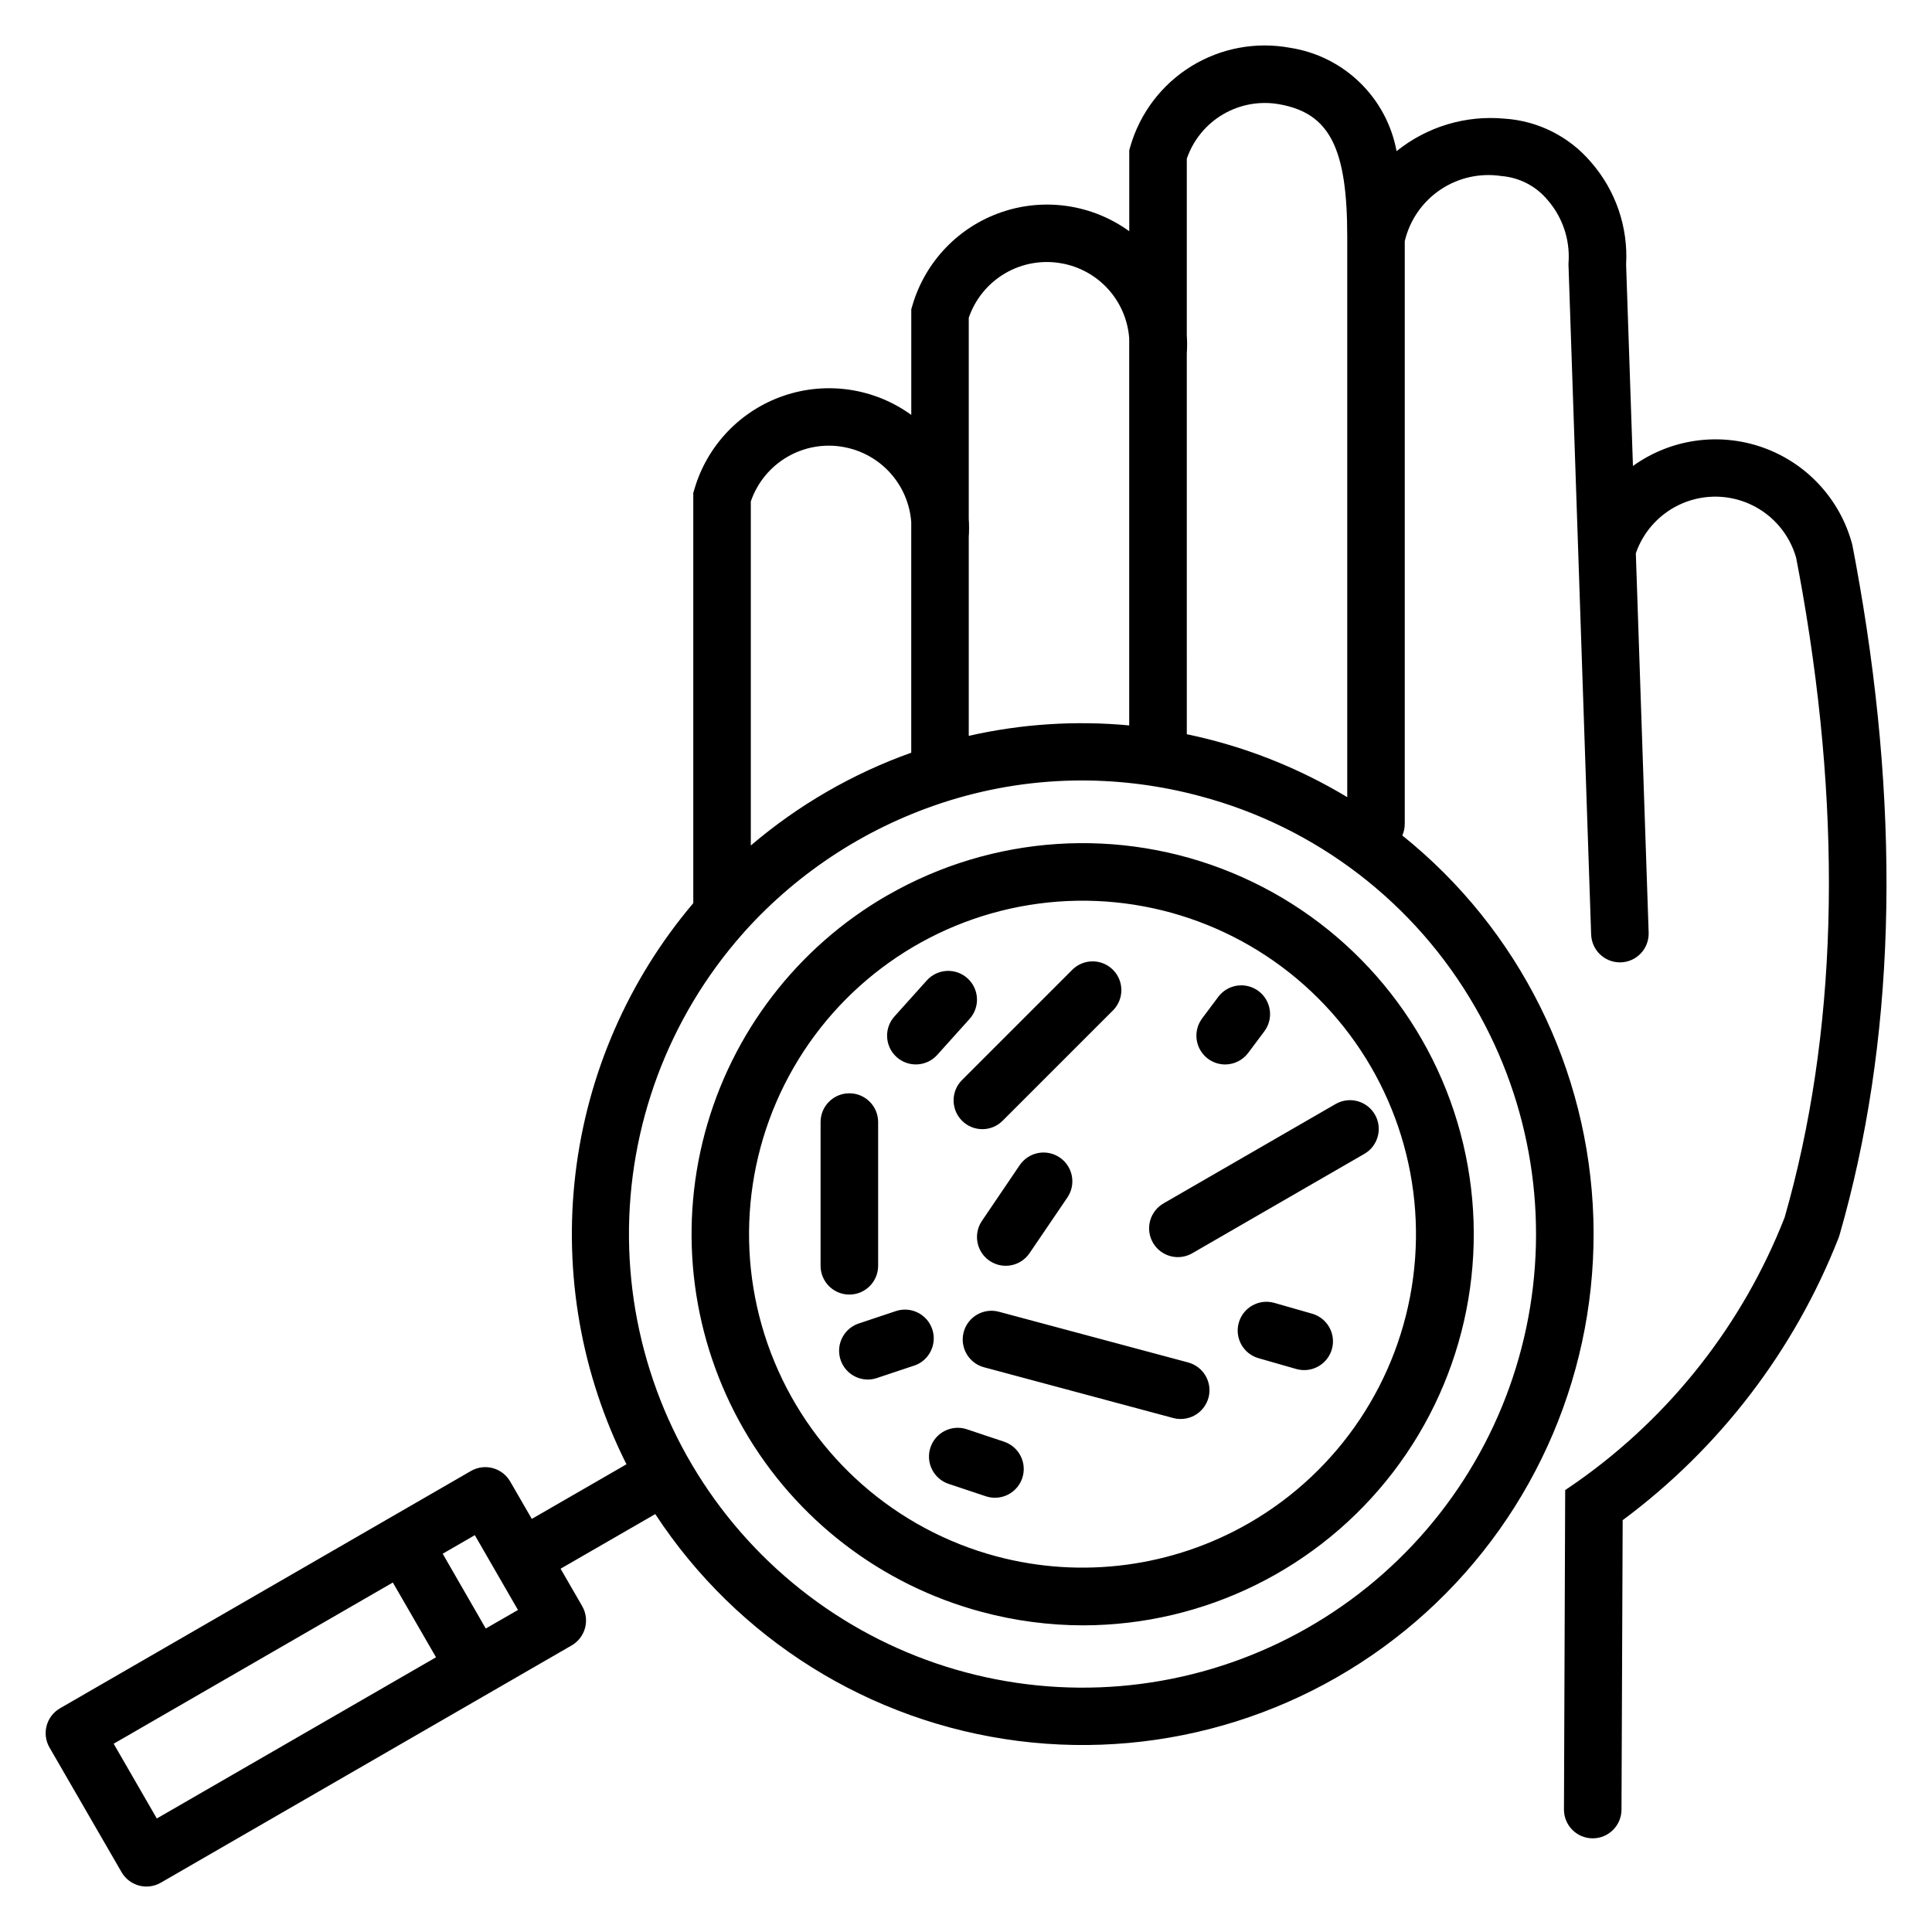
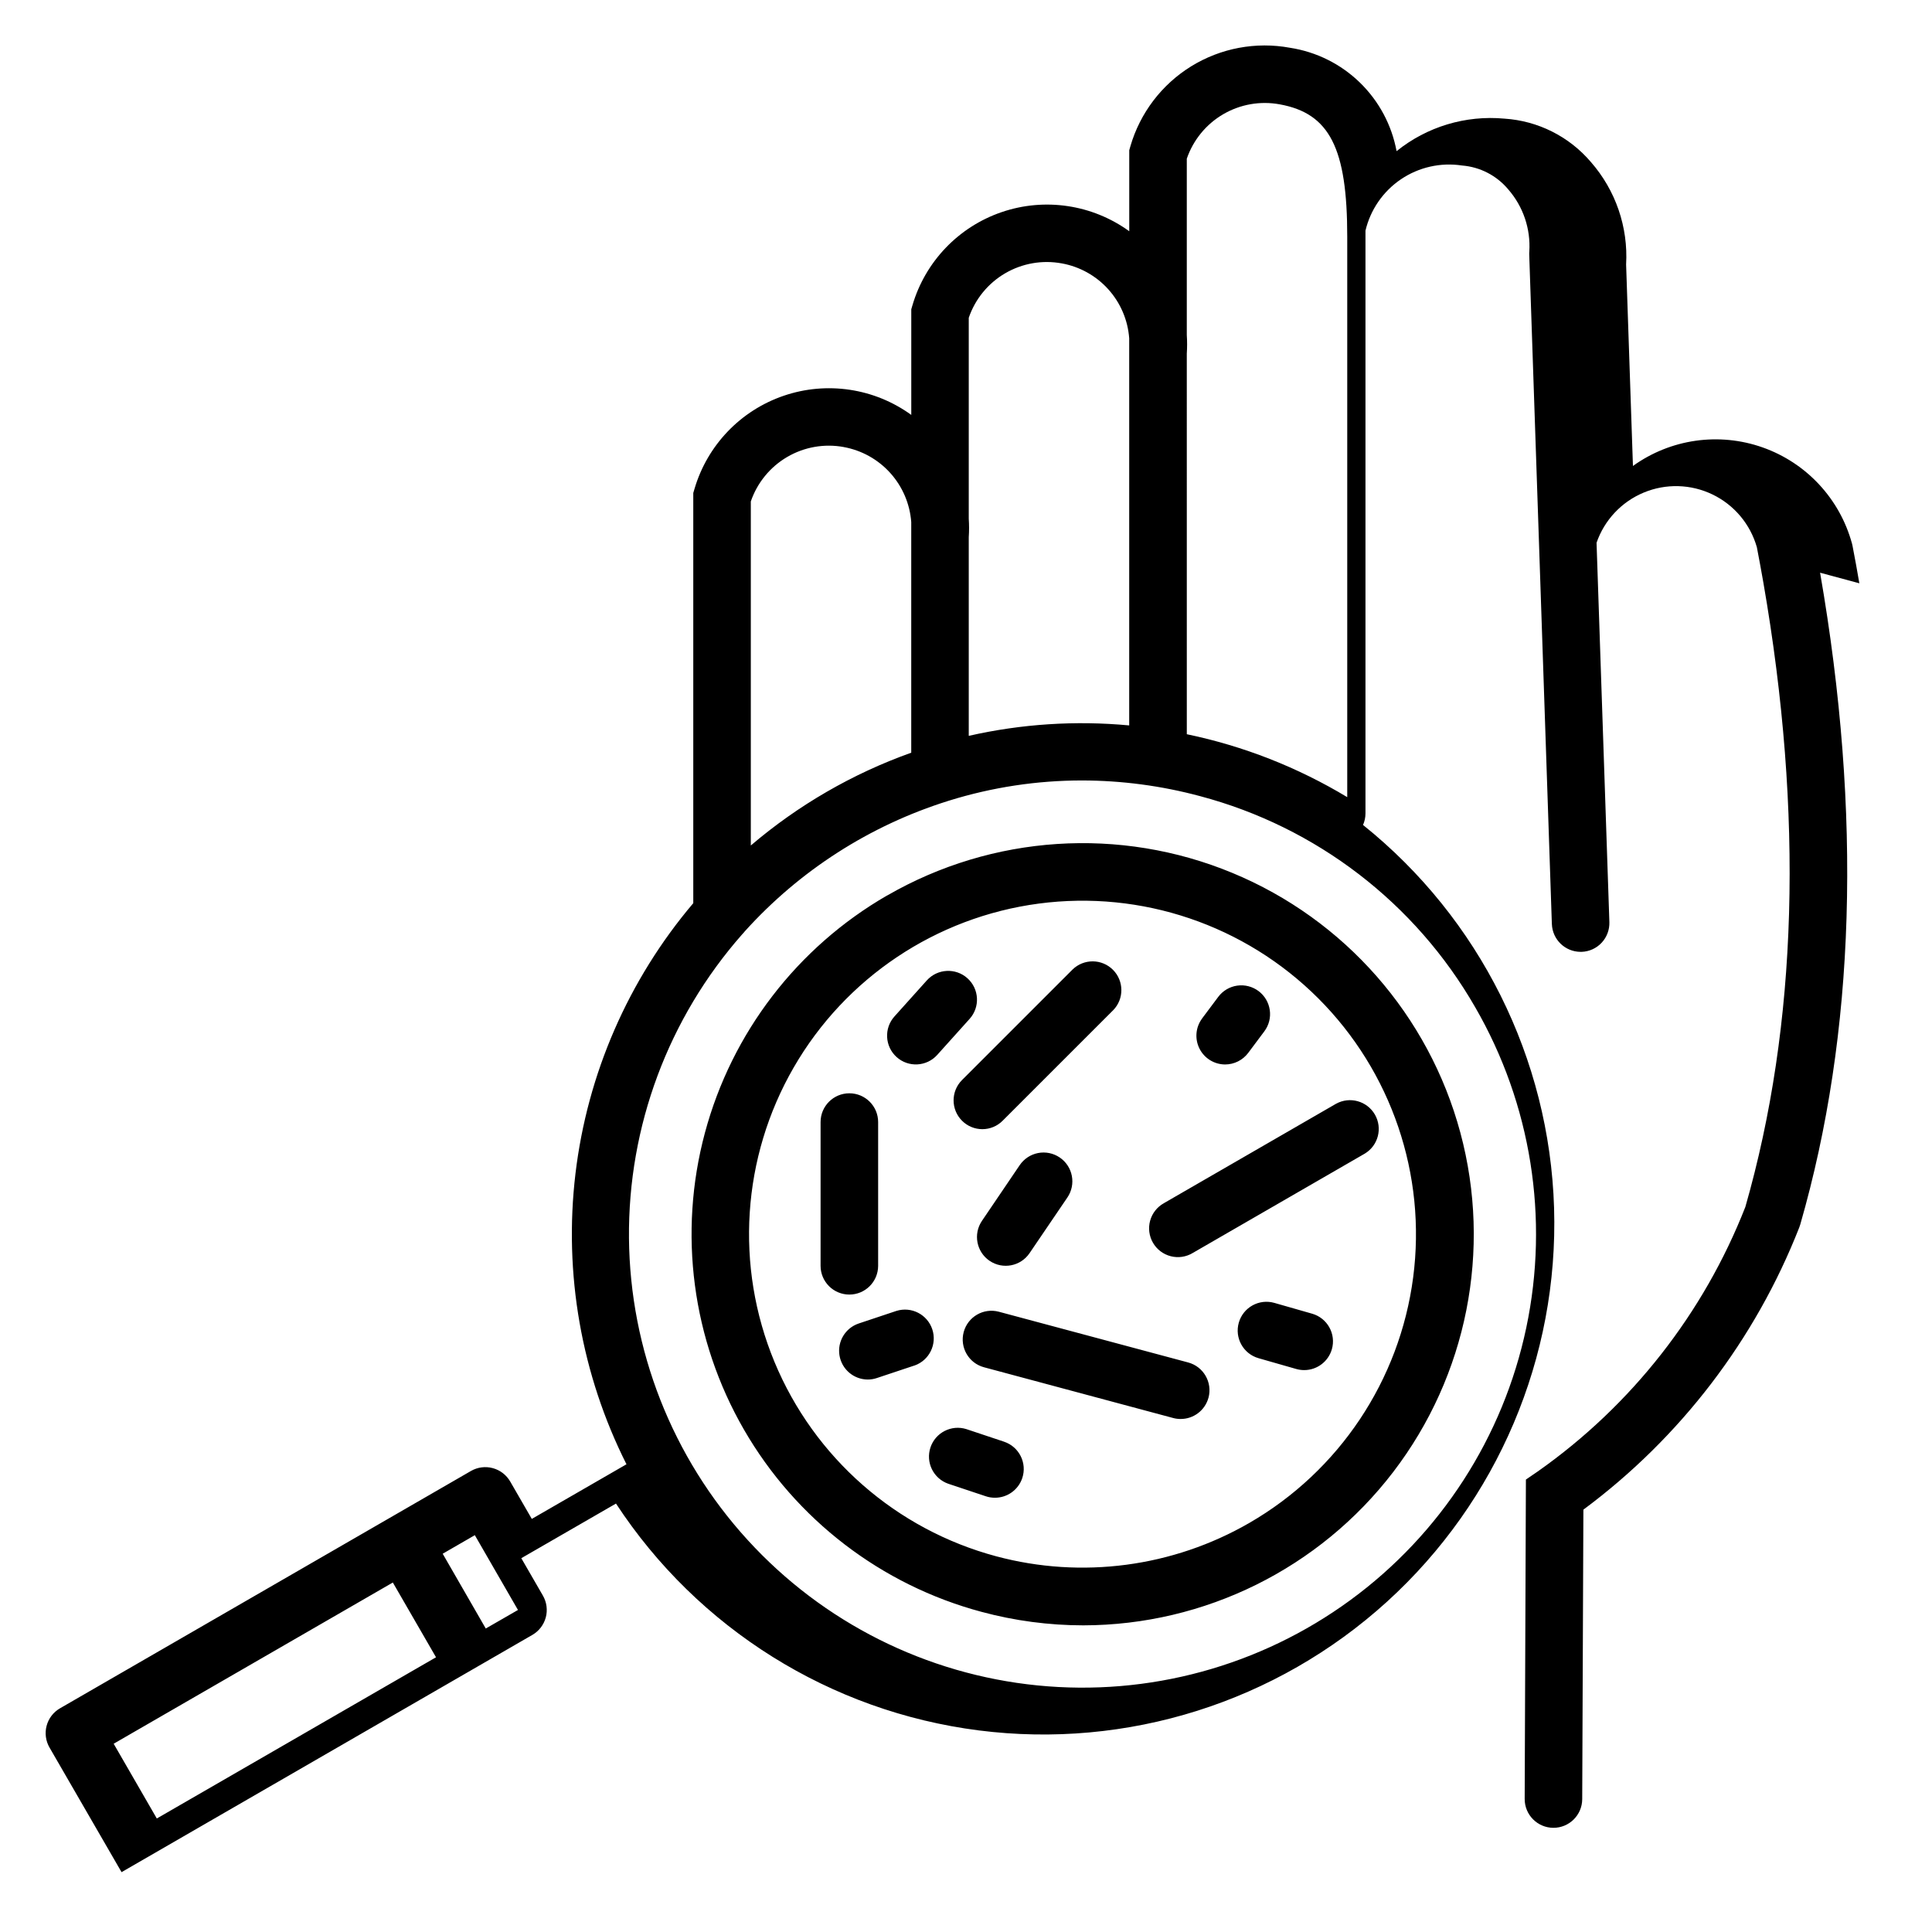
<svg xmlns="http://www.w3.org/2000/svg" fill="#000000" width="800px" height="800px" version="1.1" viewBox="144 144 512 512">
-   <path d="m386.38 505.86-10.008 3.336c-0.777 0.262-1.59 0.395-2.406 0.395-3.727-0.016-6.898-2.723-7.496-6.402-0.598-3.676 1.551-7.25 5.082-8.445l10.008-3.34c3.965-1.238 8.191 0.93 9.504 4.867 1.312 3.941-0.77 8.211-4.684 9.598zm-5.336-92.496 8.574-9.547c2.816-3.129 7.637-3.383 10.766-0.566 3.133 2.816 3.387 7.637 0.57 10.766l-8.582 9.547c-2.816 3.129-7.637 3.379-10.762 0.566-3.129-2.816-3.383-7.637-0.566-10.766zm81.527 0.531 4.285-5.723c1.215-1.617 3.019-2.688 5.023-2.973 2-0.285 4.035 0.238 5.652 1.449 3.367 2.531 4.051 7.309 1.523 10.676l-4.277 5.719c-1.445 1.918-3.707 3.047-6.109 3.051-2.883-0.008-5.519-1.641-6.805-4.223-1.289-2.582-1.012-5.668 0.719-7.977zm34.387 87.664c-0.938 3.269-3.926 5.527-7.328 5.531-0.719 0-1.434-0.102-2.121-0.297l-9.98-2.856c-4.051-1.156-6.391-5.379-5.234-9.426 1.16-4.047 5.379-6.391 9.426-5.231l9.996 2.859h0.004c4.047 1.156 6.391 5.371 5.238 9.422zm-72.125-50.816c1.68 1.133 2.836 2.891 3.215 4.883 0.383 1.988-0.043 4.047-1.184 5.723l-10.023 14.75c-2.359 3.484-7.098 4.394-10.586 2.035-3.484-2.359-4.394-7.102-2.035-10.586l10.008-14.766v0.004c1.133-1.68 2.891-2.84 4.879-3.223 1.988-0.383 4.051 0.043 5.727 1.18zm-9.922 84.961c-1.039 3.113-3.953 5.211-7.234 5.211-0.82 0.004-1.633-0.125-2.414-0.383l-10-3.336c-3.914-1.391-5.996-5.656-4.684-9.598 1.312-3.941 5.539-6.106 9.504-4.871l10.008 3.34v0.004c3.992 1.332 6.148 5.648 4.82 9.641zm49.348-21.305v0.004c-0.898 3.332-3.922 5.644-7.371 5.641-0.668 0.004-1.332-0.082-1.973-0.254l-50.141-13.449c-4.062-1.086-6.473-5.262-5.387-9.328 1.09-4.062 5.266-6.477 9.328-5.387l50.152 13.438c4.07 1.09 6.484 5.269 5.398 9.34zm-11.789-51.559 45.609-26.34-0.004 0.004c3.637-2.004 8.207-0.73 10.285 2.863 2.074 3.598 0.895 8.191-2.656 10.34l-45.609 26.34c-1.754 1.062-3.859 1.375-5.844 0.863-1.988-0.512-3.684-1.797-4.707-3.574-1.027-1.773-1.293-3.887-0.742-5.859 0.551-1.977 1.871-3.644 3.668-4.633zm-53.527-32.617c-2.977 2.977-2.977 7.801 0 10.777 1.426 1.438 3.363 2.242 5.387 2.242 2.023 0 3.961-0.805 5.383-2.242l29.305-29.301h0.004c2.898-2.988 2.863-7.754-0.082-10.695-2.945-2.945-7.707-2.981-10.695-0.082zm-29.855 56.852c-2.023 0-3.965-0.801-5.394-2.231-1.43-1.43-2.234-3.367-2.234-5.391v-38.094c0-4.211 3.414-7.625 7.629-7.625 4.211 0 7.625 3.414 7.625 7.625v38.121c-0.02 4.199-3.426 7.594-7.625 7.594zm106.01 60.512c23.785-13.75 39.824-37.777 43.398-65.02 3.574-27.238-5.723-54.594-25.156-74.012-19.438-19.418-46.797-28.695-74.035-25.098-27.238 3.598-51.254 19.656-64.98 43.457-13.727 23.797-15.605 52.625-5.082 78.004 10.523 25.379 32.25 44.422 58.789 51.523 22.645 6.051 46.766 2.863 67.066-8.855zm-95.988-166.29c-23.812 13.738-41.188 36.375-48.305 62.926-7.117 26.551-3.391 54.844 10.355 78.648 13.746 23.805 36.387 41.176 62.941 48.281 8.801 2.371 17.875 3.574 26.988 3.582 32.207-0.055 62.555-15.074 82.133-40.648 19.574-25.574 26.148-58.793 17.793-89.895-8.355-31.102-30.695-56.555-60.453-68.871-29.758-12.316-63.551-10.102-91.445 5.992zm79.406-42.746-0.004-100.84c0.109-1.641 0.109-3.285 0-4.926v-46.727c1.699-4.957 5.121-9.137 9.641-11.781 4.523-2.644 9.844-3.574 14.996-2.625 13.215 2.398 17.895 11.598 17.883 35.113v148.49c-13.133-7.918-27.508-13.559-42.52-16.68zm76.449 72.414c-15.863-27.66-42.137-47.82-72.957-55.988-10.203-2.742-20.723-4.137-31.289-4.148-11.922 0-23.773 1.797-35.16 5.332-0.098 0.039-0.195 0.07-0.297 0.094-20.742 6.496-39.363 18.441-53.914 34.59-0.199 0.258-0.414 0.504-0.645 0.734-19.59 22.23-30.281 50.91-30.02 80.535 0.266 29.625 11.461 58.113 31.441 79.988 19.977 21.879 47.336 35.605 76.816 38.547s59.008-5.109 82.918-22.609c23.91-17.496 40.512-43.207 46.621-72.199 6.113-28.992 1.301-59.219-13.512-84.875zm-167.36-148.49c4.762 0.863 9.102 3.285 12.336 6.883 3.238 3.598 5.188 8.168 5.547 12.992v61.121c-15.551 5.547-29.957 13.879-42.516 24.59v-91.172c1.695-4.957 5.117-9.141 9.637-11.789 4.523-2.648 9.848-3.582 15-2.633zm57.762-48.68c4.762 0.859 9.102 3.273 12.34 6.867s5.188 8.164 5.543 12.988v102.59c-14.23-1.332-28.582-0.398-42.52 2.766v-52.637c0.109-1.629 0.109-3.266 0-4.898v-53.258c1.695-4.957 5.117-9.141 9.637-11.785 4.523-2.648 9.848-3.582 15-2.633zm-152.64 361.77-11.41-19.812 8.516-4.918 11.434 19.824-8.523 4.906zm-87.172 50.352-11.434-19.812 73.984-42.723 11.445 19.812zm451.19-327.34c-0.531-3.184-1.156-6.519-1.812-9.949l-0.137-0.582c-3.234-11.852-12.07-21.367-23.648-25.465-11.578-4.102-24.434-2.266-34.402 4.906-1.211-35.691-1.73-50.836-1.812-53.383 0.574-9.922-2.773-19.672-9.32-27.152-5.762-6.781-14.031-10.934-22.914-11.512-10.289-0.957-20.547 2.133-28.594 8.617-1.281-6.93-4.688-13.289-9.746-18.199-5.059-4.91-11.52-8.121-18.484-9.195-9.031-1.668-18.363 0.078-26.184 4.898-7.816 4.824-13.566 12.375-16.129 21.195l-0.301 1.062v21.457h-0.004c-9.777-7.074-22.383-8.965-33.805-5.062-11.422 3.902-20.238 13.105-23.645 24.684l-0.312 1.062v27.996c-9.777-7.086-22.387-8.977-33.812-5.074s-20.242 13.109-23.645 24.695l-0.316 1.062v108.71c-17.215 20.312-28.074 45.246-31.223 71.688-3.148 26.441 1.555 53.223 13.52 77.012l-25.09 14.477-5.719-9.902c-1.008-1.75-2.672-3.031-4.625-3.555-1.953-0.527-4.035-0.254-5.789 0.758l-108.9 62.891c-1.746 1.008-3.023 2.672-3.543 4.621-0.523 1.953-0.246 4.031 0.766 5.777l19.09 33.023c1.012 1.75 2.676 3.031 4.629 3.555 1.953 0.523 4.031 0.246 5.781-0.766l108.88-62.879c1.75-1.016 3.023-2.68 3.547-4.633 0.52-1.953 0.242-4.035-0.77-5.785l-5.719-9.906 25.09-14.477h0.004c21.711 33.141 56.848 55.109 96.148 60.117 39.305 5.004 78.828-7.453 108.16-34.094 29.324-26.641 45.512-64.789 44.293-104.39-1.219-39.598-19.719-76.68-50.629-101.47 0.426-0.961 0.645-2.004 0.648-3.059v-154.44c1.316-5.559 4.676-10.422 9.41-13.621 4.738-3.199 10.504-4.5 16.156-3.644 4.789 0.375 9.227 2.668 12.297 6.363 3.934 4.527 5.93 10.418 5.559 16.402l-0.027 0.414v0.418s0.656 19.496 2.555 75.395c0.863 25.738 2 59.195 3.445 102.03h0.004c0.145 4.106 3.508 7.363 7.617 7.367h0.266-0.004c2.023-0.066 3.934-0.938 5.312-2.414 1.379-1.48 2.113-3.445 2.047-5.465-1.414-41.996-2.531-74.988-3.398-100.52h-0.004c2.074-6.019 6.625-10.863 12.5-13.309 5.879-2.449 12.52-2.262 18.25 0.508 5.734 2.769 10.004 7.859 11.742 13.984 0.621 3.219 1.191 6.363 1.719 9.355 10.672 61.48 9.074 117.15-4.773 165.46-11.051 28.199-30.125 52.535-54.867 70l-3.289 2.254-0.324 84.637c-0.012 4.207 3.383 7.629 7.59 7.652 4.207 0.016 7.633-3.379 7.656-7.59l0.312-76.727c25.699-19.082 45.523-45 57.211-74.797l0.27-0.801c14.582-50.648 16.352-108.76 5.246-172.7z" fill-rule="evenodd" />
+   <path d="m386.38 505.86-10.008 3.336c-0.777 0.262-1.59 0.395-2.406 0.395-3.727-0.016-6.898-2.723-7.496-6.402-0.598-3.676 1.551-7.25 5.082-8.445l10.008-3.34c3.965-1.238 8.191 0.93 9.504 4.867 1.312 3.941-0.77 8.211-4.684 9.598zm-5.336-92.496 8.574-9.547c2.816-3.129 7.637-3.383 10.766-0.566 3.133 2.816 3.387 7.637 0.57 10.766l-8.582 9.547c-2.816 3.129-7.637 3.379-10.762 0.566-3.129-2.816-3.383-7.637-0.566-10.766zm81.527 0.531 4.285-5.723c1.215-1.617 3.019-2.688 5.023-2.973 2-0.285 4.035 0.238 5.652 1.449 3.367 2.531 4.051 7.309 1.523 10.676l-4.277 5.719c-1.445 1.918-3.707 3.047-6.109 3.051-2.883-0.008-5.519-1.641-6.805-4.223-1.289-2.582-1.012-5.668 0.719-7.977zm34.387 87.664c-0.938 3.269-3.926 5.527-7.328 5.531-0.719 0-1.434-0.102-2.121-0.297l-9.98-2.856c-4.051-1.156-6.391-5.379-5.234-9.426 1.16-4.047 5.379-6.391 9.426-5.231l9.996 2.859h0.004c4.047 1.156 6.391 5.371 5.238 9.422zm-72.125-50.816c1.68 1.133 2.836 2.891 3.215 4.883 0.383 1.988-0.043 4.047-1.184 5.723l-10.023 14.75c-2.359 3.484-7.098 4.394-10.586 2.035-3.484-2.359-4.394-7.102-2.035-10.586l10.008-14.766v0.004c1.133-1.68 2.891-2.84 4.879-3.223 1.988-0.383 4.051 0.043 5.727 1.18zm-9.922 84.961c-1.039 3.113-3.953 5.211-7.234 5.211-0.82 0.004-1.633-0.125-2.414-0.383l-10-3.336c-3.914-1.391-5.996-5.656-4.684-9.598 1.312-3.941 5.539-6.106 9.504-4.871l10.008 3.34v0.004c3.992 1.332 6.148 5.648 4.82 9.641zm49.348-21.305v0.004c-0.898 3.332-3.922 5.644-7.371 5.641-0.668 0.004-1.332-0.082-1.973-0.254l-50.141-13.449c-4.062-1.086-6.473-5.262-5.387-9.328 1.09-4.062 5.266-6.477 9.328-5.387l50.152 13.438c4.07 1.09 6.484 5.269 5.398 9.34zm-11.789-51.559 45.609-26.34-0.004 0.004c3.637-2.004 8.207-0.73 10.285 2.863 2.074 3.598 0.895 8.191-2.656 10.34l-45.609 26.34c-1.754 1.062-3.859 1.375-5.844 0.863-1.988-0.512-3.684-1.797-4.707-3.574-1.027-1.773-1.293-3.887-0.742-5.859 0.551-1.977 1.871-3.644 3.668-4.633zm-53.527-32.617c-2.977 2.977-2.977 7.801 0 10.777 1.426 1.438 3.363 2.242 5.387 2.242 2.023 0 3.961-0.805 5.383-2.242l29.305-29.301h0.004c2.898-2.988 2.863-7.754-0.082-10.695-2.945-2.945-7.707-2.981-10.695-0.082zm-29.855 56.852c-2.023 0-3.965-0.801-5.394-2.231-1.43-1.43-2.234-3.367-2.234-5.391v-38.094c0-4.211 3.414-7.625 7.629-7.625 4.211 0 7.625 3.414 7.625 7.625v38.121c-0.02 4.199-3.426 7.594-7.625 7.594zm106.01 60.512c23.785-13.75 39.824-37.777 43.398-65.02 3.574-27.238-5.723-54.594-25.156-74.012-19.438-19.418-46.797-28.695-74.035-25.098-27.238 3.598-51.254 19.656-64.98 43.457-13.727 23.797-15.605 52.625-5.082 78.004 10.523 25.379 32.25 44.422 58.789 51.523 22.645 6.051 46.766 2.863 67.066-8.855zm-95.988-166.29c-23.812 13.738-41.188 36.375-48.305 62.926-7.117 26.551-3.391 54.844 10.355 78.648 13.746 23.805 36.387 41.176 62.941 48.281 8.801 2.371 17.875 3.574 26.988 3.582 32.207-0.055 62.555-15.074 82.133-40.648 19.574-25.574 26.148-58.793 17.793-89.895-8.355-31.102-30.695-56.555-60.453-68.871-29.758-12.316-63.551-10.102-91.445 5.992zm79.406-42.746-0.004-100.84c0.109-1.641 0.109-3.285 0-4.926v-46.727c1.699-4.957 5.121-9.137 9.641-11.781 4.523-2.644 9.844-3.574 14.996-2.625 13.215 2.398 17.895 11.598 17.883 35.113v148.49c-13.133-7.918-27.508-13.559-42.52-16.68zm76.449 72.414c-15.863-27.66-42.137-47.82-72.957-55.988-10.203-2.742-20.723-4.137-31.289-4.148-11.922 0-23.773 1.797-35.16 5.332-0.098 0.039-0.195 0.07-0.297 0.094-20.742 6.496-39.363 18.441-53.914 34.59-0.199 0.258-0.414 0.504-0.645 0.734-19.59 22.23-30.281 50.91-30.02 80.535 0.266 29.625 11.461 58.113 31.441 79.988 19.977 21.879 47.336 35.605 76.816 38.547s59.008-5.109 82.918-22.609c23.91-17.496 40.512-43.207 46.621-72.199 6.113-28.992 1.301-59.219-13.512-84.875zm-167.36-148.49c4.762 0.863 9.102 3.285 12.336 6.883 3.238 3.598 5.188 8.168 5.547 12.992v61.121c-15.551 5.547-29.957 13.879-42.516 24.59v-91.172c1.695-4.957 5.117-9.141 9.637-11.789 4.523-2.648 9.848-3.582 15-2.633zm57.762-48.68c4.762 0.859 9.102 3.273 12.34 6.867s5.188 8.164 5.543 12.988v102.59c-14.23-1.332-28.582-0.398-42.52 2.766v-52.637c0.109-1.629 0.109-3.266 0-4.898v-53.258c1.695-4.957 5.117-9.141 9.637-11.785 4.523-2.648 9.848-3.582 15-2.633zm-152.64 361.77-11.41-19.812 8.516-4.918 11.434 19.824-8.523 4.906zm-87.172 50.352-11.434-19.812 73.984-42.723 11.445 19.812zm451.19-327.34c-0.531-3.184-1.156-6.519-1.812-9.949l-0.137-0.582c-3.234-11.852-12.07-21.367-23.648-25.465-11.578-4.102-24.434-2.266-34.402 4.906-1.211-35.691-1.73-50.836-1.812-53.383 0.574-9.922-2.773-19.672-9.32-27.152-5.762-6.781-14.031-10.934-22.914-11.512-10.289-0.957-20.547 2.133-28.594 8.617-1.281-6.93-4.688-13.289-9.746-18.199-5.059-4.91-11.52-8.121-18.484-9.195-9.031-1.668-18.363 0.078-26.184 4.898-7.816 4.824-13.566 12.375-16.129 21.195l-0.301 1.062v21.457h-0.004c-9.777-7.074-22.383-8.965-33.805-5.062-11.422 3.902-20.238 13.105-23.645 24.684l-0.312 1.062v27.996c-9.777-7.086-22.387-8.977-33.812-5.074s-20.242 13.109-23.645 24.695l-0.316 1.062v108.71c-17.215 20.312-28.074 45.246-31.223 71.688-3.148 26.441 1.555 53.223 13.52 77.012l-25.09 14.477-5.719-9.902c-1.008-1.75-2.672-3.031-4.625-3.555-1.953-0.527-4.035-0.254-5.789 0.758l-108.9 62.891c-1.746 1.008-3.023 2.672-3.543 4.621-0.523 1.953-0.246 4.031 0.766 5.777l19.09 33.023l108.88-62.879c1.75-1.016 3.023-2.68 3.547-4.633 0.52-1.953 0.242-4.035-0.77-5.785l-5.719-9.906 25.09-14.477h0.004c21.711 33.141 56.848 55.109 96.148 60.117 39.305 5.004 78.828-7.453 108.16-34.094 29.324-26.641 45.512-64.789 44.293-104.39-1.219-39.598-19.719-76.68-50.629-101.47 0.426-0.961 0.645-2.004 0.648-3.059v-154.44c1.316-5.559 4.676-10.422 9.41-13.621 4.738-3.199 10.504-4.5 16.156-3.644 4.789 0.375 9.227 2.668 12.297 6.363 3.934 4.527 5.93 10.418 5.559 16.402l-0.027 0.414v0.418s0.656 19.496 2.555 75.395c0.863 25.738 2 59.195 3.445 102.03h0.004c0.145 4.106 3.508 7.363 7.617 7.367h0.266-0.004c2.023-0.066 3.934-0.938 5.312-2.414 1.379-1.48 2.113-3.445 2.047-5.465-1.414-41.996-2.531-74.988-3.398-100.52h-0.004c2.074-6.019 6.625-10.863 12.5-13.309 5.879-2.449 12.52-2.262 18.25 0.508 5.734 2.769 10.004 7.859 11.742 13.984 0.621 3.219 1.191 6.363 1.719 9.355 10.672 61.48 9.074 117.15-4.773 165.46-11.051 28.199-30.125 52.535-54.867 70l-3.289 2.254-0.324 84.637c-0.012 4.207 3.383 7.629 7.59 7.652 4.207 0.016 7.633-3.379 7.656-7.59l0.312-76.727c25.699-19.082 45.523-45 57.211-74.797l0.27-0.801c14.582-50.648 16.352-108.76 5.246-172.7z" fill-rule="evenodd" />
</svg>